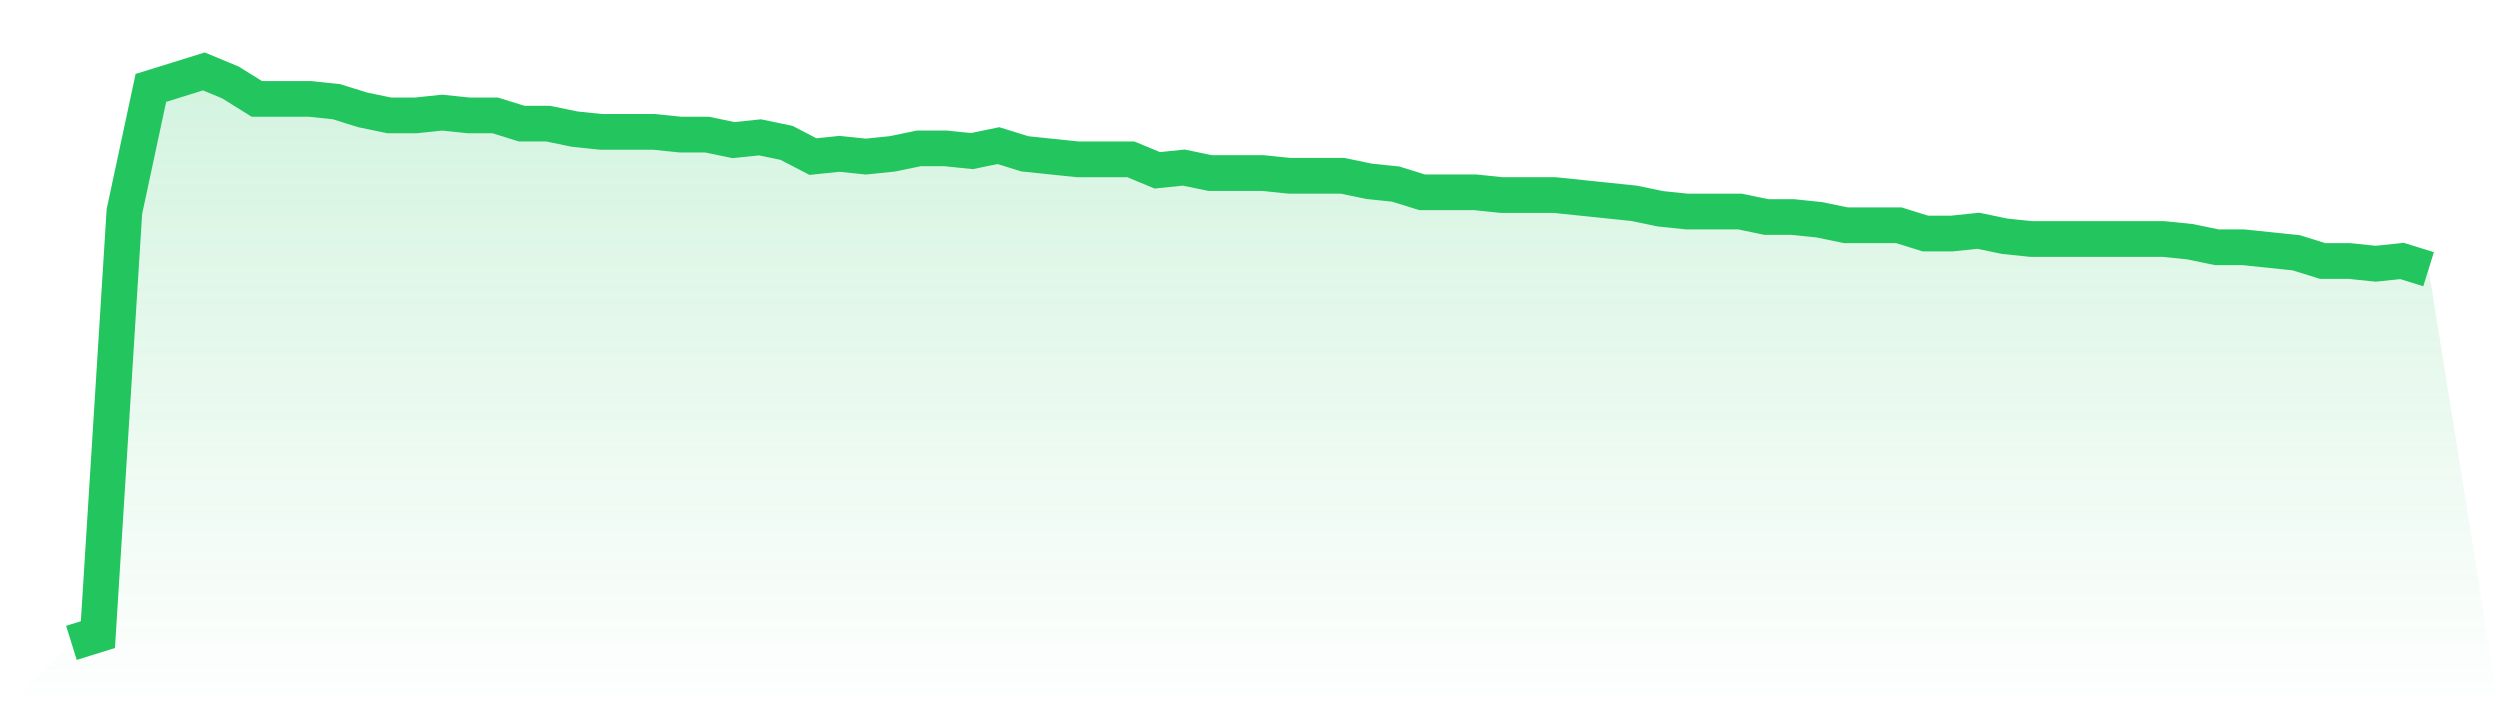
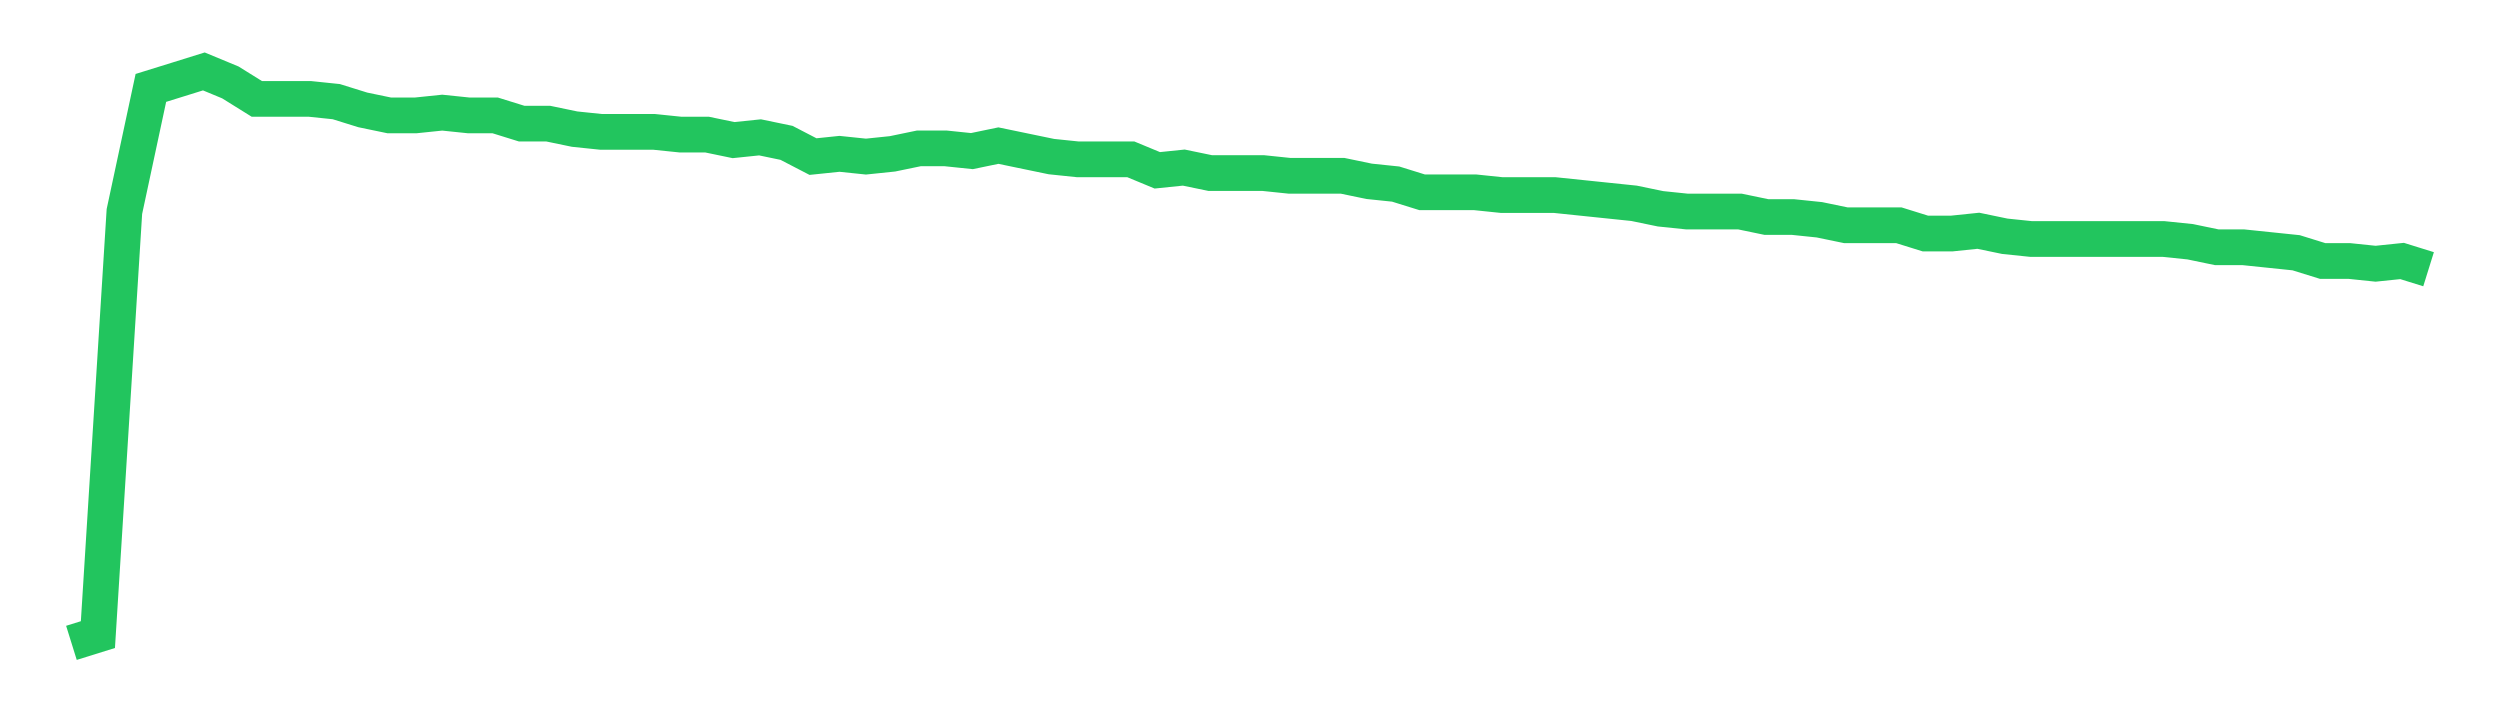
<svg xmlns="http://www.w3.org/2000/svg" viewBox="0 0 140 40">
  <defs>
    <linearGradient id="gradient" x1="0" x2="0" y1="0" y2="1">
      <stop offset="0%" stop-color="#22c55e" stop-opacity="0.2" />
      <stop offset="100%" stop-color="#22c55e" stop-opacity="0" />
    </linearGradient>
  </defs>
-   <path d="M4,36 L4,36 L5.483,35.538 L6.966,11.846 L8.449,4.923 L9.933,4.462 L11.416,4 L12.899,4.615 L14.382,5.538 L15.865,5.538 L17.348,5.538 L18.831,5.692 L20.315,6.154 L21.798,6.462 L23.281,6.462 L24.764,6.308 L26.247,6.462 L27.73,6.462 L29.213,6.923 L30.697,6.923 L32.18,7.231 L33.663,7.385 L35.146,7.385 L36.629,7.385 L38.112,7.538 L39.596,7.538 L41.079,7.846 L42.562,7.692 L44.045,8 L45.528,8.769 L47.011,8.615 L48.494,8.769 L49.978,8.615 L51.461,8.308 L52.944,8.308 L54.427,8.462 L55.91,8.154 L57.393,8.615 L58.876,8.769 L60.36,8.923 L61.843,8.923 L63.326,8.923 L64.809,9.538 L66.292,9.385 L67.775,9.692 L69.258,9.692 L70.742,9.692 L72.225,9.846 L73.708,9.846 L75.191,9.846 L76.674,10.154 L78.157,10.308 L79.64,10.769 L81.124,10.769 L82.607,10.769 L84.09,10.923 L85.573,10.923 L87.056,10.923 L88.539,11.077 L90.022,11.231 L91.506,11.385 L92.989,11.692 L94.472,11.846 L95.955,11.846 L97.438,11.846 L98.921,12.154 L100.404,12.154 L101.888,12.308 L103.371,12.615 L104.854,12.615 L106.337,12.615 L107.82,13.077 L109.303,13.077 L110.787,12.923 L112.27,13.231 L113.753,13.385 L115.236,13.385 L116.719,13.385 L118.202,13.385 L119.685,13.385 L121.169,13.385 L122.652,13.538 L124.135,13.846 L125.618,13.846 L127.101,14 L128.584,14.154 L130.067,14.615 L131.551,14.615 L133.034,14.769 L134.517,14.615 L136,15.077 L140,40 L0,40 z" fill="url(#gradient)" />
-   <path d="M4,36 L4,36 L5.483,35.538 L6.966,11.846 L8.449,4.923 L9.933,4.462 L11.416,4 L12.899,4.615 L14.382,5.538 L15.865,5.538 L17.348,5.538 L18.831,5.692 L20.315,6.154 L21.798,6.462 L23.281,6.462 L24.764,6.308 L26.247,6.462 L27.73,6.462 L29.213,6.923 L30.697,6.923 L32.18,7.231 L33.663,7.385 L35.146,7.385 L36.629,7.385 L38.112,7.538 L39.596,7.538 L41.079,7.846 L42.562,7.692 L44.045,8 L45.528,8.769 L47.011,8.615 L48.494,8.769 L49.978,8.615 L51.461,8.308 L52.944,8.308 L54.427,8.462 L55.91,8.154 L57.393,8.615 L58.876,8.769 L60.36,8.923 L61.843,8.923 L63.326,8.923 L64.809,9.538 L66.292,9.385 L67.775,9.692 L69.258,9.692 L70.742,9.692 L72.225,9.846 L73.708,9.846 L75.191,9.846 L76.674,10.154 L78.157,10.308 L79.64,10.769 L81.124,10.769 L82.607,10.769 L84.09,10.923 L85.573,10.923 L87.056,10.923 L88.539,11.077 L90.022,11.231 L91.506,11.385 L92.989,11.692 L94.472,11.846 L95.955,11.846 L97.438,11.846 L98.921,12.154 L100.404,12.154 L101.888,12.308 L103.371,12.615 L104.854,12.615 L106.337,12.615 L107.82,13.077 L109.303,13.077 L110.787,12.923 L112.27,13.231 L113.753,13.385 L115.236,13.385 L116.719,13.385 L118.202,13.385 L119.685,13.385 L121.169,13.385 L122.652,13.538 L124.135,13.846 L125.618,13.846 L127.101,14 L128.584,14.154 L130.067,14.615 L131.551,14.615 L133.034,14.769 L134.517,14.615 L136,15.077" fill="none" stroke="#22c55e" stroke-width="2" />
+   <path d="M4,36 L4,36 L5.483,35.538 L6.966,11.846 L8.449,4.923 L9.933,4.462 L11.416,4 L12.899,4.615 L14.382,5.538 L15.865,5.538 L17.348,5.538 L18.831,5.692 L20.315,6.154 L21.798,6.462 L23.281,6.462 L24.764,6.308 L26.247,6.462 L27.73,6.462 L29.213,6.923 L30.697,6.923 L32.18,7.231 L33.663,7.385 L35.146,7.385 L36.629,7.385 L38.112,7.538 L39.596,7.538 L41.079,7.846 L42.562,7.692 L44.045,8 L45.528,8.769 L47.011,8.615 L48.494,8.769 L49.978,8.615 L51.461,8.308 L52.944,8.308 L54.427,8.462 L55.91,8.154 L58.876,8.769 L60.36,8.923 L61.843,8.923 L63.326,8.923 L64.809,9.538 L66.292,9.385 L67.775,9.692 L69.258,9.692 L70.742,9.692 L72.225,9.846 L73.708,9.846 L75.191,9.846 L76.674,10.154 L78.157,10.308 L79.64,10.769 L81.124,10.769 L82.607,10.769 L84.09,10.923 L85.573,10.923 L87.056,10.923 L88.539,11.077 L90.022,11.231 L91.506,11.385 L92.989,11.692 L94.472,11.846 L95.955,11.846 L97.438,11.846 L98.921,12.154 L100.404,12.154 L101.888,12.308 L103.371,12.615 L104.854,12.615 L106.337,12.615 L107.82,13.077 L109.303,13.077 L110.787,12.923 L112.27,13.231 L113.753,13.385 L115.236,13.385 L116.719,13.385 L118.202,13.385 L119.685,13.385 L121.169,13.385 L122.652,13.538 L124.135,13.846 L125.618,13.846 L127.101,14 L128.584,14.154 L130.067,14.615 L131.551,14.615 L133.034,14.769 L134.517,14.615 L136,15.077" fill="none" stroke="#22c55e" stroke-width="2" />
</svg>